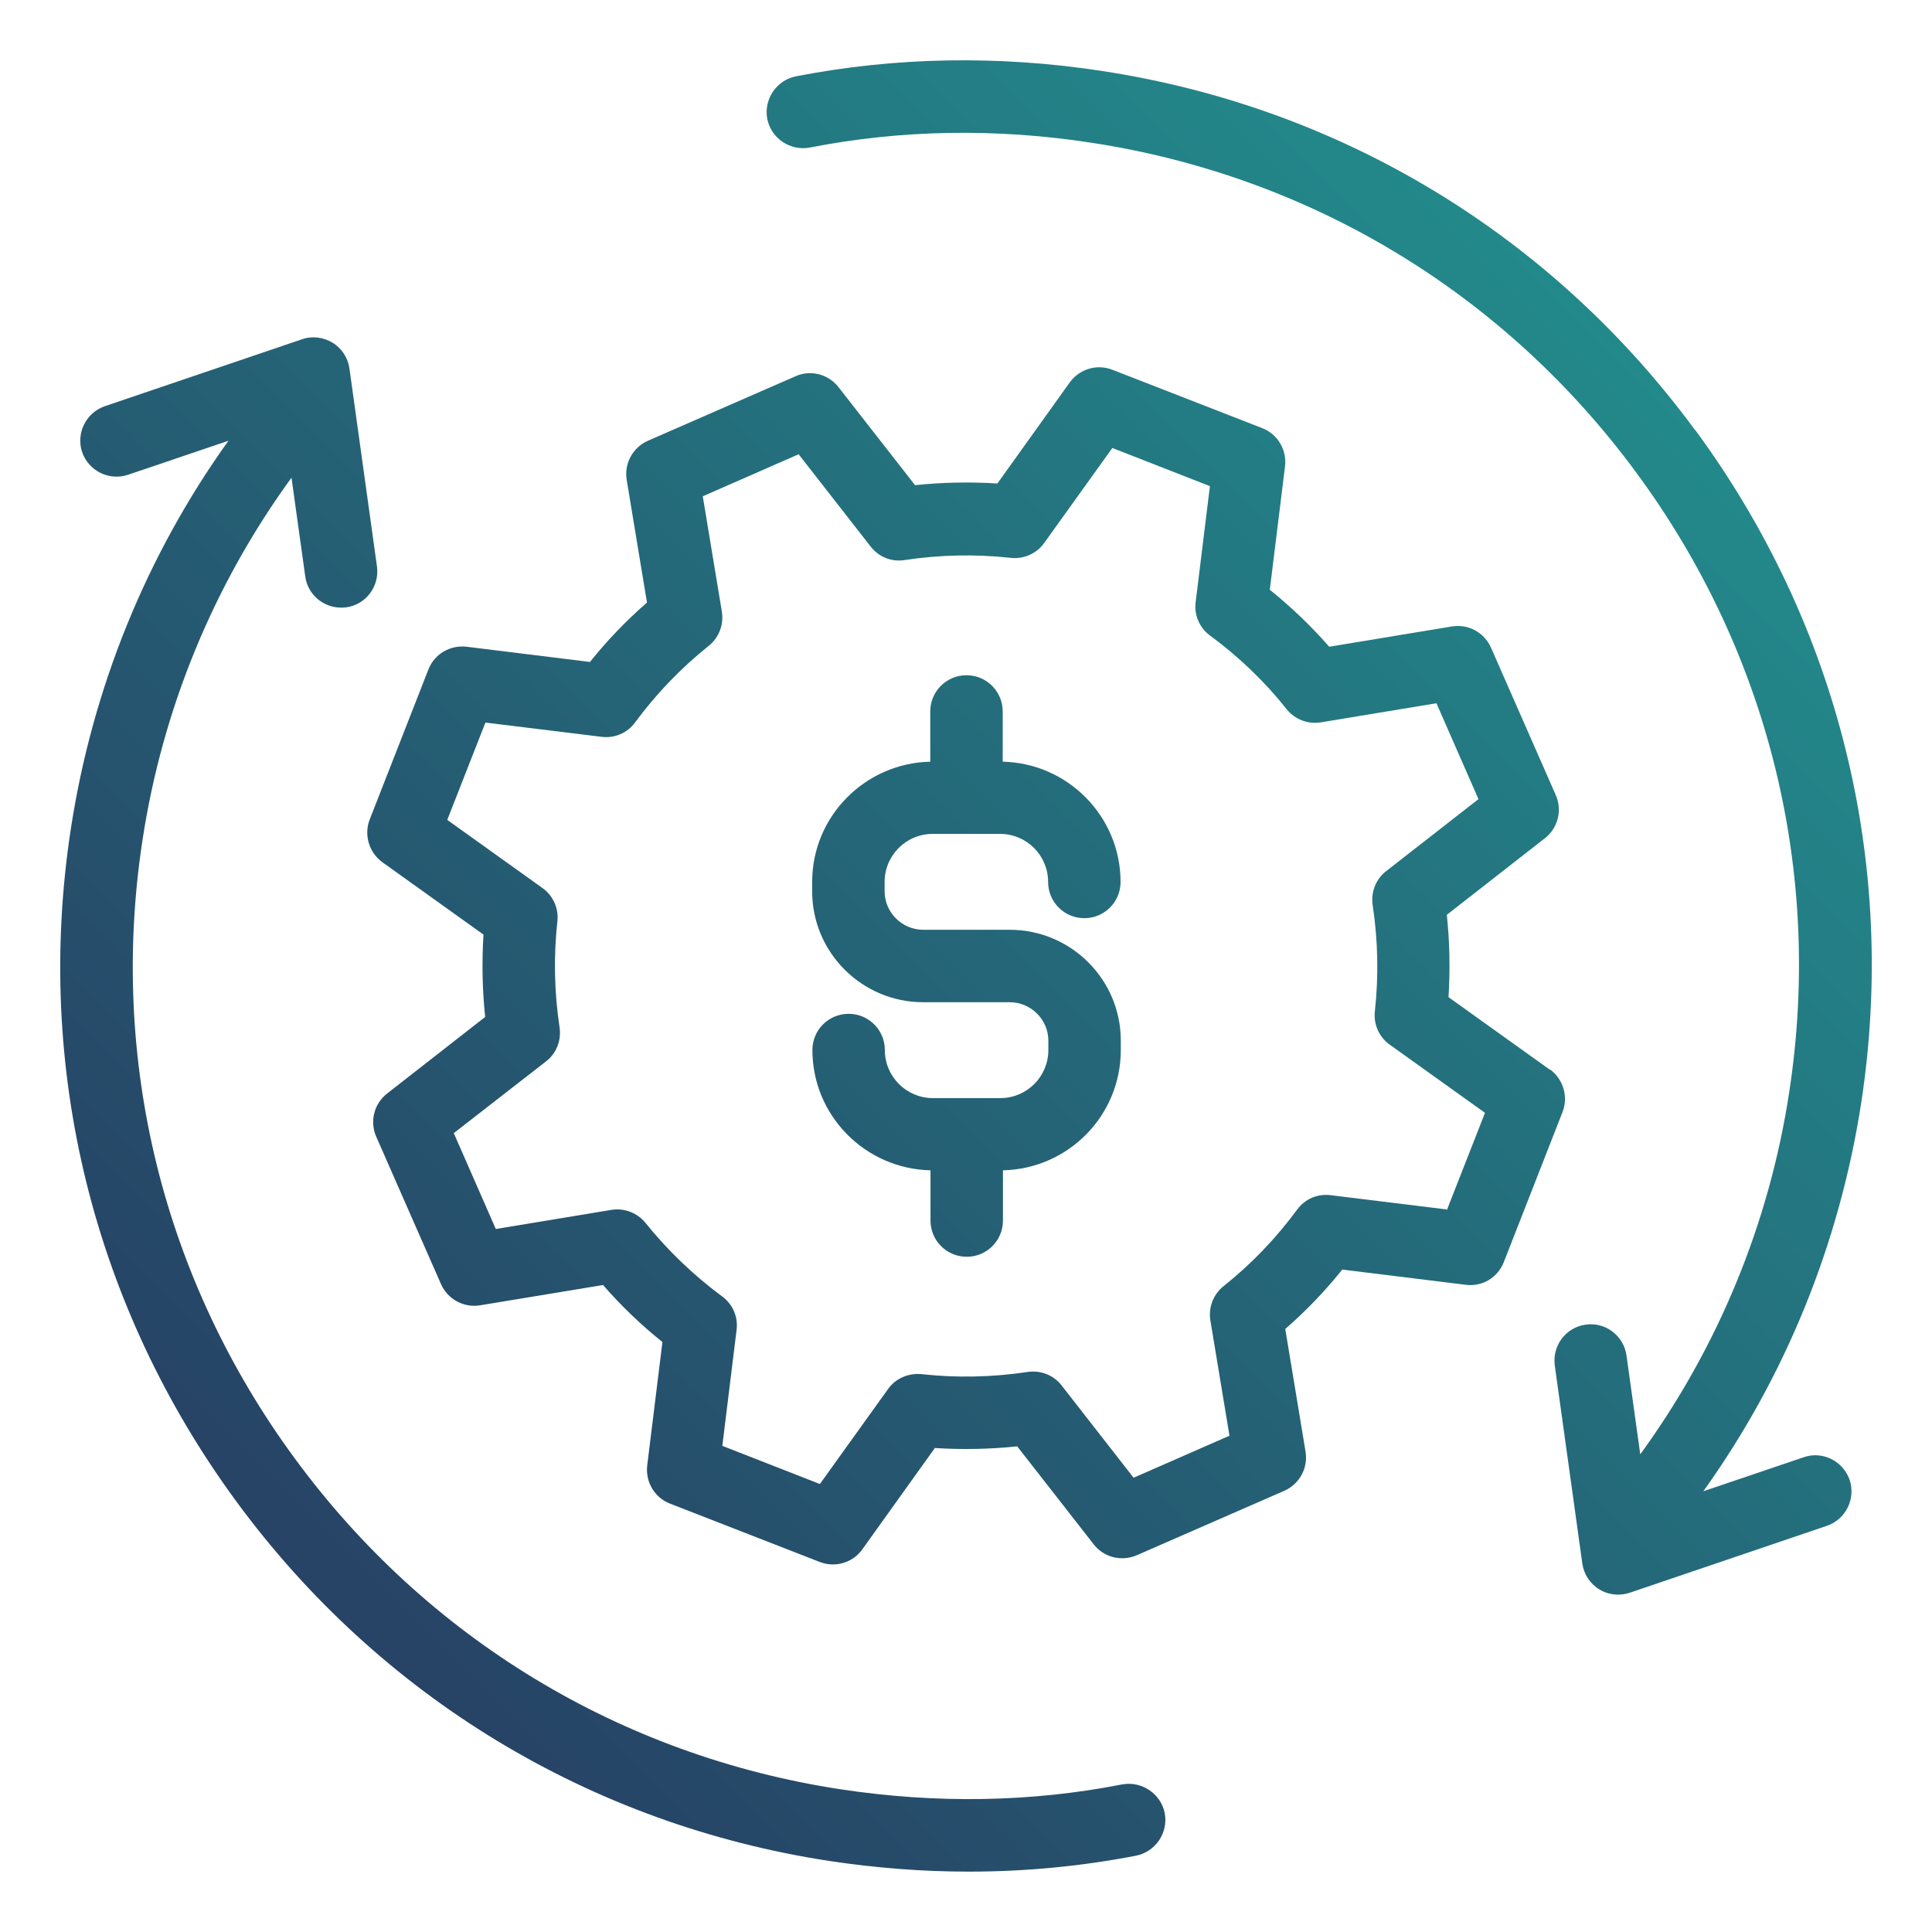
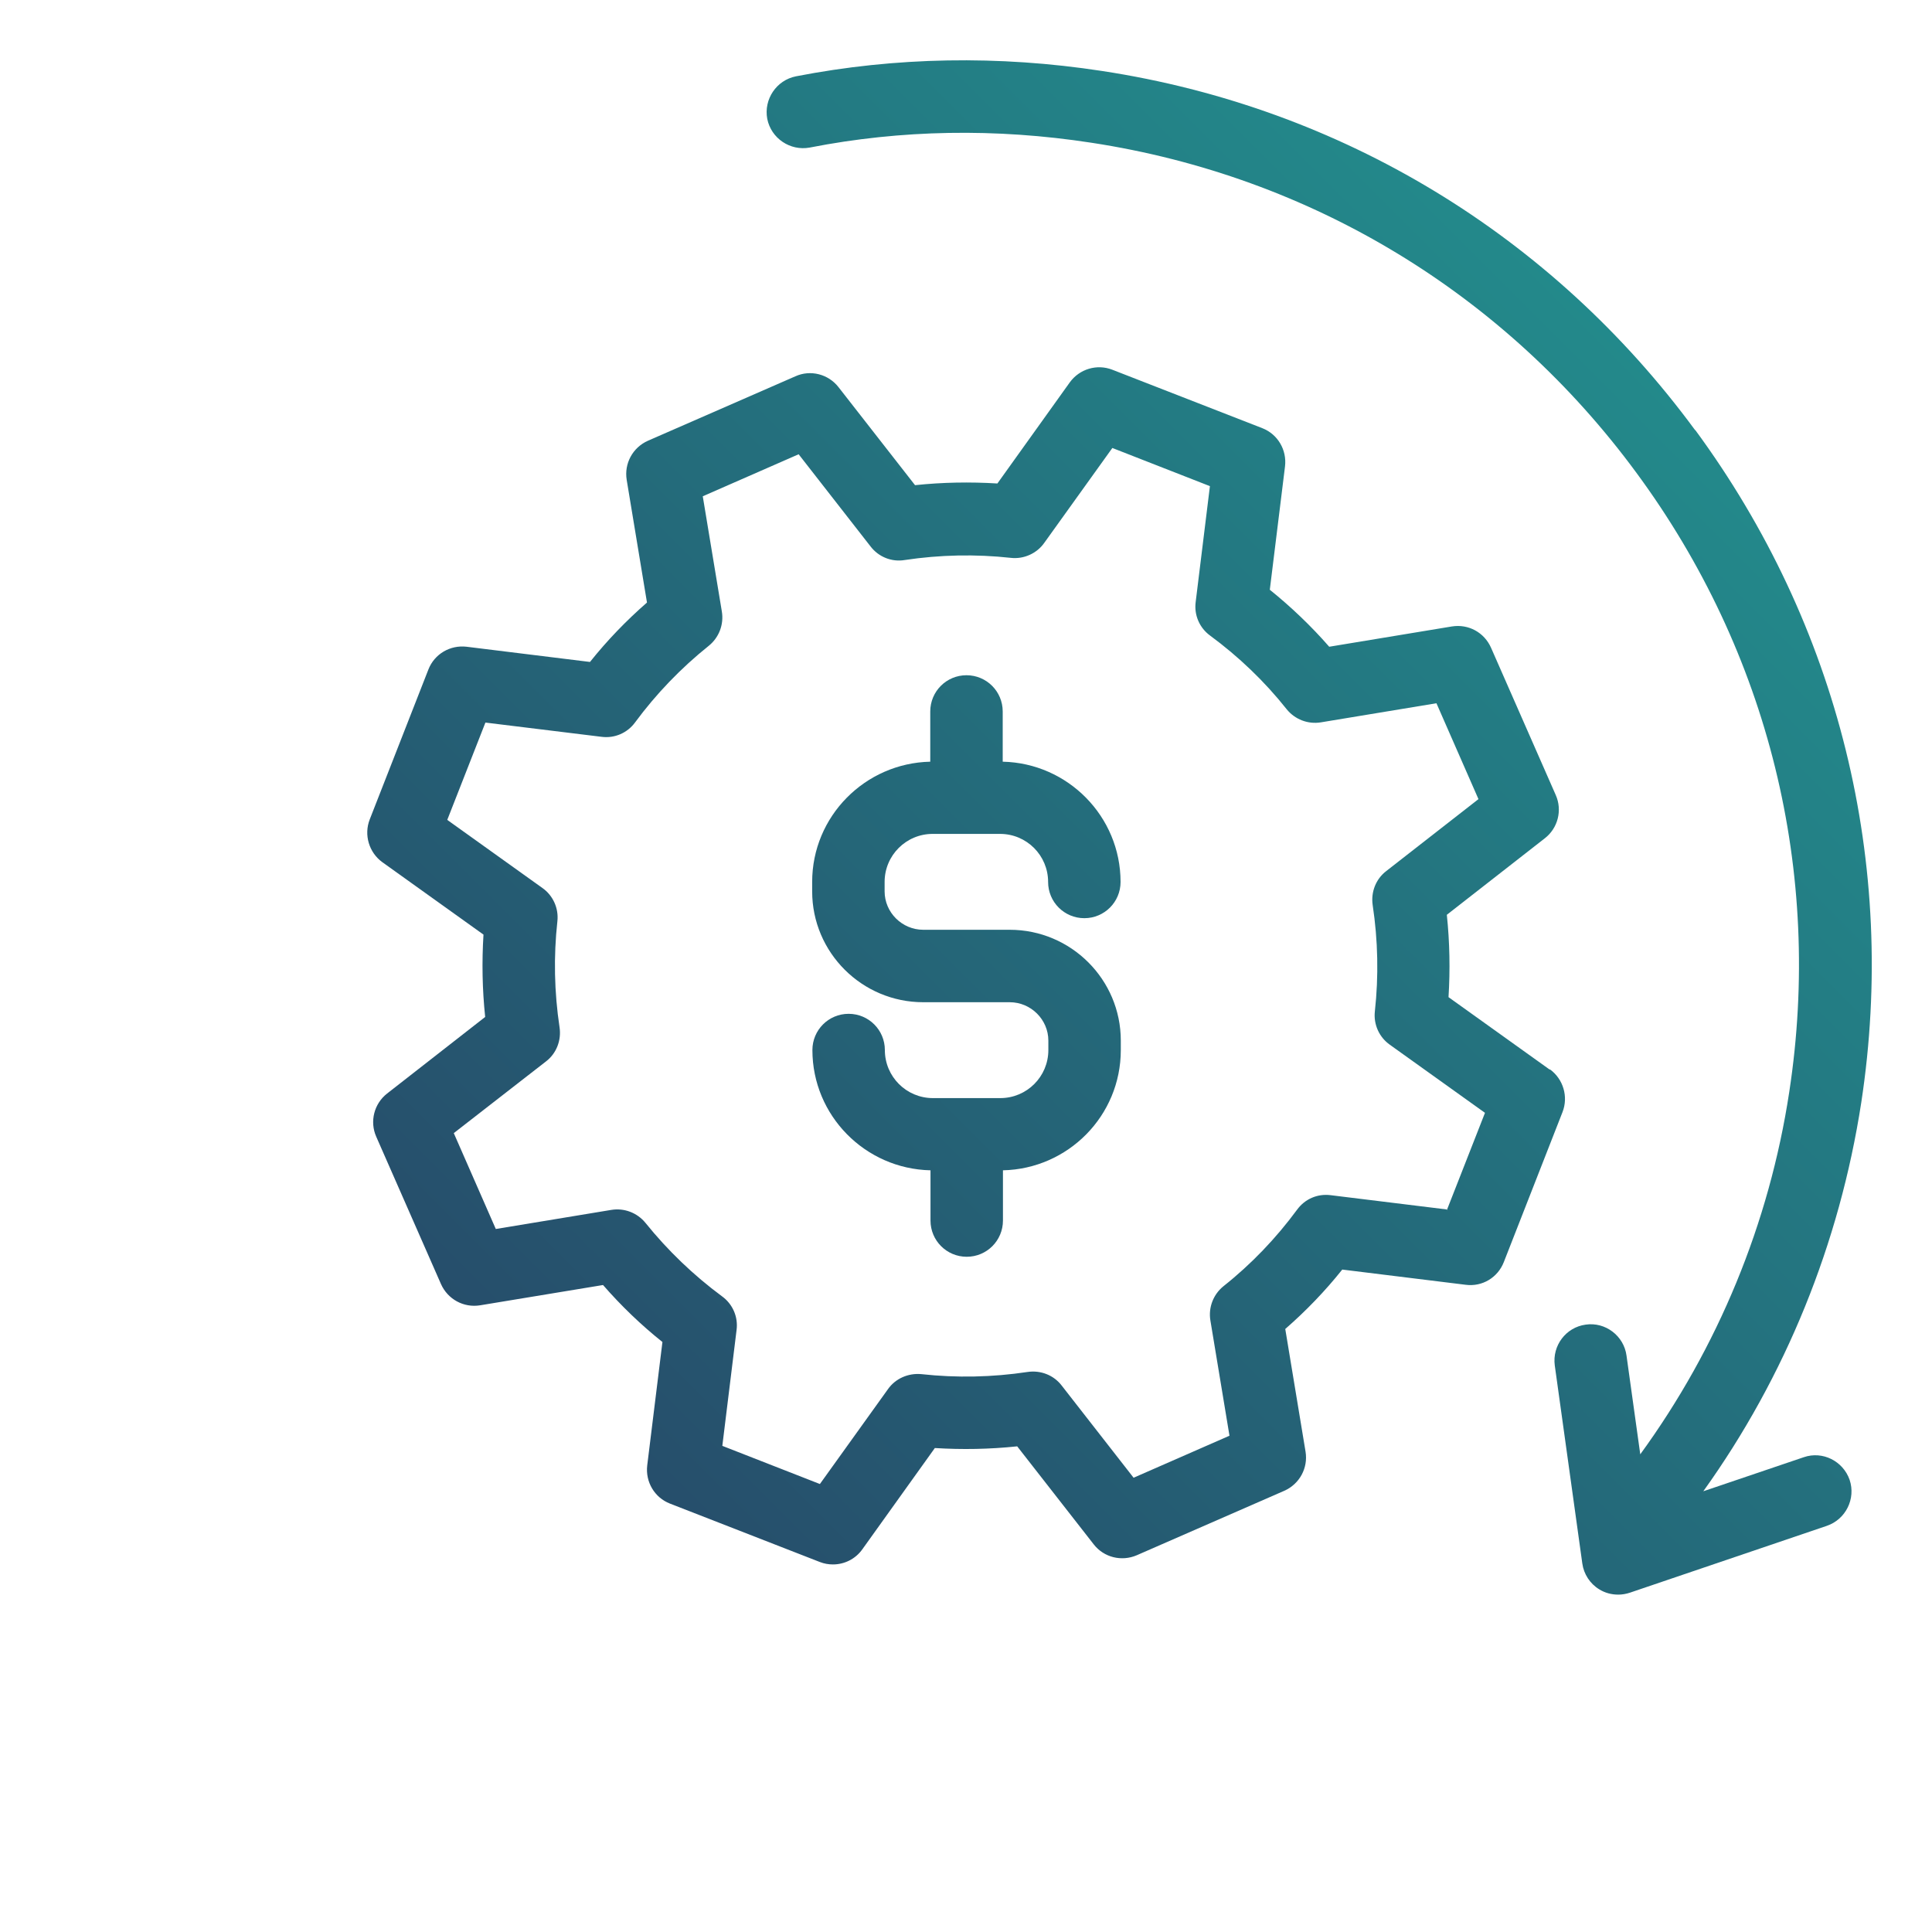
<svg xmlns="http://www.w3.org/2000/svg" xmlns:xlink="http://www.w3.org/1999/xlink" viewBox="0 0 80 80">
  <defs>
    <style>.cls-1{fill:none;}.cls-2{fill:url(#linear-gradient);}.cls-3{fill:url(#linear-gradient-3);}.cls-4{fill:url(#linear-gradient-4);}.cls-5{fill:url(#linear-gradient-2);}</style>
    <linearGradient id="linear-gradient" x1="8.54" y1="71.48" x2="86.45" y2="-6.43" gradientUnits="userSpaceOnUse">
      <stop offset="0" stop-color="#273d62" />
      <stop offset="1" stop-color="#21a298" />
    </linearGradient>
    <linearGradient id="linear-gradient-2" x1="11.23" y1="76.18" x2="89.49" y2="-2.08" xlink:href="#linear-gradient" />
    <linearGradient id="linear-gradient-3" x1="9.6" y1="70.4" x2="84.87" y2="-4.87" xlink:href="#linear-gradient" />
    <linearGradient id="linear-gradient-4" x1="5.55" y1="67.04" x2="83.81" y2="-11.22" xlink:href="#linear-gradient" />
  </defs>
  <g id="as_you_use_gradient">
    <path class="cls-2" d="m38.62,34.53h2.79c1.1,0,1.99.89,1.99,1.99,0,.83.67,1.5,1.5,1.5s1.5-.67,1.5-1.5c0-2.71-2.18-4.92-4.88-4.98v-2.08c0-.83-.67-1.5-1.5-1.5s-1.5.67-1.5,1.5v2.08c-2.7.06-4.89,2.26-4.89,4.98v.39c0,2.53,2.06,4.59,4.6,4.59h3.58c.88,0,1.6.72,1.6,1.59v.39c0,1.1-.89,1.99-1.99,1.99h-2.79c-1.1,0-1.99-.89-1.99-1.99,0-.83-.67-1.5-1.5-1.5s-1.5.67-1.5,1.5c0,2.71,2.18,4.92,4.89,4.98v2.08c0,.83.67,1.5,1.5,1.5s1.5-.67,1.5-1.5v-2.08c2.7-.06,4.88-2.26,4.88-4.98v-.39c0-2.53-2.06-4.59-4.6-4.59h-3.58c-.88,0-1.6-.72-1.6-1.59v-.39c0-1.1.89-1.99,1.99-1.99Z" />
    <path class="cls-5" d="m70.19,17.81c-5.94-8.08-14.66-13.36-24.55-14.87-4.3-.66-8.56-.58-12.68.22-.81.16-1.34.95-1.19,1.76.16.81.95,1.34,1.76,1.19,3.78-.74,7.7-.81,11.66-.2,9.1,1.39,17.12,6.25,22.58,13.68,5.47,7.43,7.71,16.53,6.32,25.62-.83,5.46-2.96,10.6-6.17,15.01l-.57-4.09c-.11-.82-.88-1.4-1.69-1.28-.82.11-1.39.87-1.28,1.69l1.14,8.2c.06.44.32.84.7,1.07.24.15.51.22.79.22.16,0,.33-.03.48-.08l8.16-2.77c.78-.27,1.2-1.12.94-1.9-.27-.78-1.12-1.21-1.9-.94l-4.16,1.41c3.4-4.74,5.64-10.26,6.54-16.09,1.51-9.88-.93-19.77-6.87-27.85Z" />
    <path class="cls-3" d="m64.17,44.29l-4.19-3c.07-1.13.05-2.27-.07-3.41l4.06-3.17c.54-.42.73-1.16.45-1.79l-2.68-6.1c-.28-.63-.93-.99-1.62-.88l-5.08.84c-.75-.86-1.58-1.65-2.46-2.36l.63-5.11c.08-.68-.3-1.33-.94-1.58l-6.21-2.42c-.64-.25-1.36-.03-1.76.52l-3,4.19c-1.13-.07-2.28-.05-3.41.07l-3.17-4.06c-.42-.54-1.16-.73-1.78-.45l-6.11,2.67c-.63.28-.99.94-.88,1.62l.84,5.08c-.86.75-1.65,1.57-2.36,2.46l-5.11-.63c-.68-.08-1.33.3-1.58.94l-2.43,6.21c-.25.64-.03,1.37.52,1.77l4.19,3c-.07,1.13-.05,2.27.07,3.41l-4.06,3.17c-.54.42-.73,1.16-.45,1.79l2.68,6.1c.28.63.94.99,1.62.88l5.09-.84c.75.86,1.57,1.65,2.46,2.36l-.63,5.11c-.08.68.3,1.33.94,1.58l6.21,2.42c.18.07.36.1.54.1.47,0,.93-.22,1.22-.63l3-4.19c1.13.07,2.27.05,3.41-.07l3.17,4.06c.42.54,1.15.72,1.78.45l6.11-2.67c.63-.28.99-.94.88-1.62l-.84-5.08c.86-.75,1.65-1.57,2.36-2.46l5.11.63c.69.09,1.33-.3,1.58-.94l2.43-6.21c.25-.64.03-1.37-.52-1.77Zm-4.27,5.79l-4.8-.59c-.55-.07-1.07.16-1.39.6-.87,1.18-1.89,2.25-3.05,3.17-.42.34-.63.88-.54,1.42l.79,4.77-3.97,1.74-2.98-3.82c-.33-.43-.87-.64-1.41-.56-1.46.22-2.94.25-4.4.09-.54-.05-1.07.18-1.38.62l-2.82,3.93-4.04-1.58.59-4.8c.07-.54-.16-1.07-.6-1.39-1.19-.88-2.25-1.9-3.17-3.04-.34-.42-.88-.63-1.42-.54l-4.78.79-1.74-3.97,3.82-2.97c.43-.33.64-.87.56-1.41-.22-1.46-.25-2.94-.09-4.39.06-.54-.18-1.07-.62-1.38l-3.94-2.82,1.58-4.03,4.81.59c.54.07,1.07-.16,1.39-.6.87-1.18,1.9-2.25,3.05-3.17.42-.34.63-.88.54-1.42l-.79-4.77,3.97-1.74,2.98,3.82c.33.43.87.65,1.41.56,1.46-.22,2.94-.25,4.4-.09.53.06,1.07-.18,1.38-.62l2.82-3.93,4.04,1.58-.59,4.8c-.07.54.16,1.07.6,1.39,1.18.87,2.25,1.89,3.17,3.05.34.42.88.63,1.42.54l4.78-.79,1.74,3.97-3.82,2.98c-.43.33-.64.87-.56,1.41.22,1.46.25,2.94.09,4.4-.06.54.18,1.07.62,1.38l3.94,2.82-1.58,4.03Z" />
-     <path class="cls-4" d="m46.46,73.89c-3.78.74-7.7.8-11.66.2-9.1-1.39-17.12-6.25-22.58-13.68-5.47-7.43-7.71-16.53-6.32-25.62.83-5.46,2.96-10.6,6.17-15.01l.57,4.09c.1.75.75,1.29,1.48,1.29.07,0,.14,0,.21-.01.82-.11,1.39-.87,1.28-1.69l-1.14-8.2c-.06-.44-.32-.84-.7-1.07-.38-.23-.85-.29-1.27-.14l-8.16,2.77c-.78.27-1.2,1.12-.94,1.9.27.78,1.12,1.2,1.9.94l4.16-1.41c-3.4,4.74-5.64,10.26-6.53,16.09-1.51,9.88.93,19.77,6.87,27.85s14.66,13.36,24.55,14.87c1.93.29,3.85.44,5.76.44,2.34,0,4.66-.22,6.93-.66.81-.16,1.34-.95,1.19-1.76-.16-.81-.96-1.34-1.76-1.19Z" />
  </g>
  <g id="guides">
    <rect class="cls-1" x="1" y="1" width="77" height="77" />
  </g>
</svg>